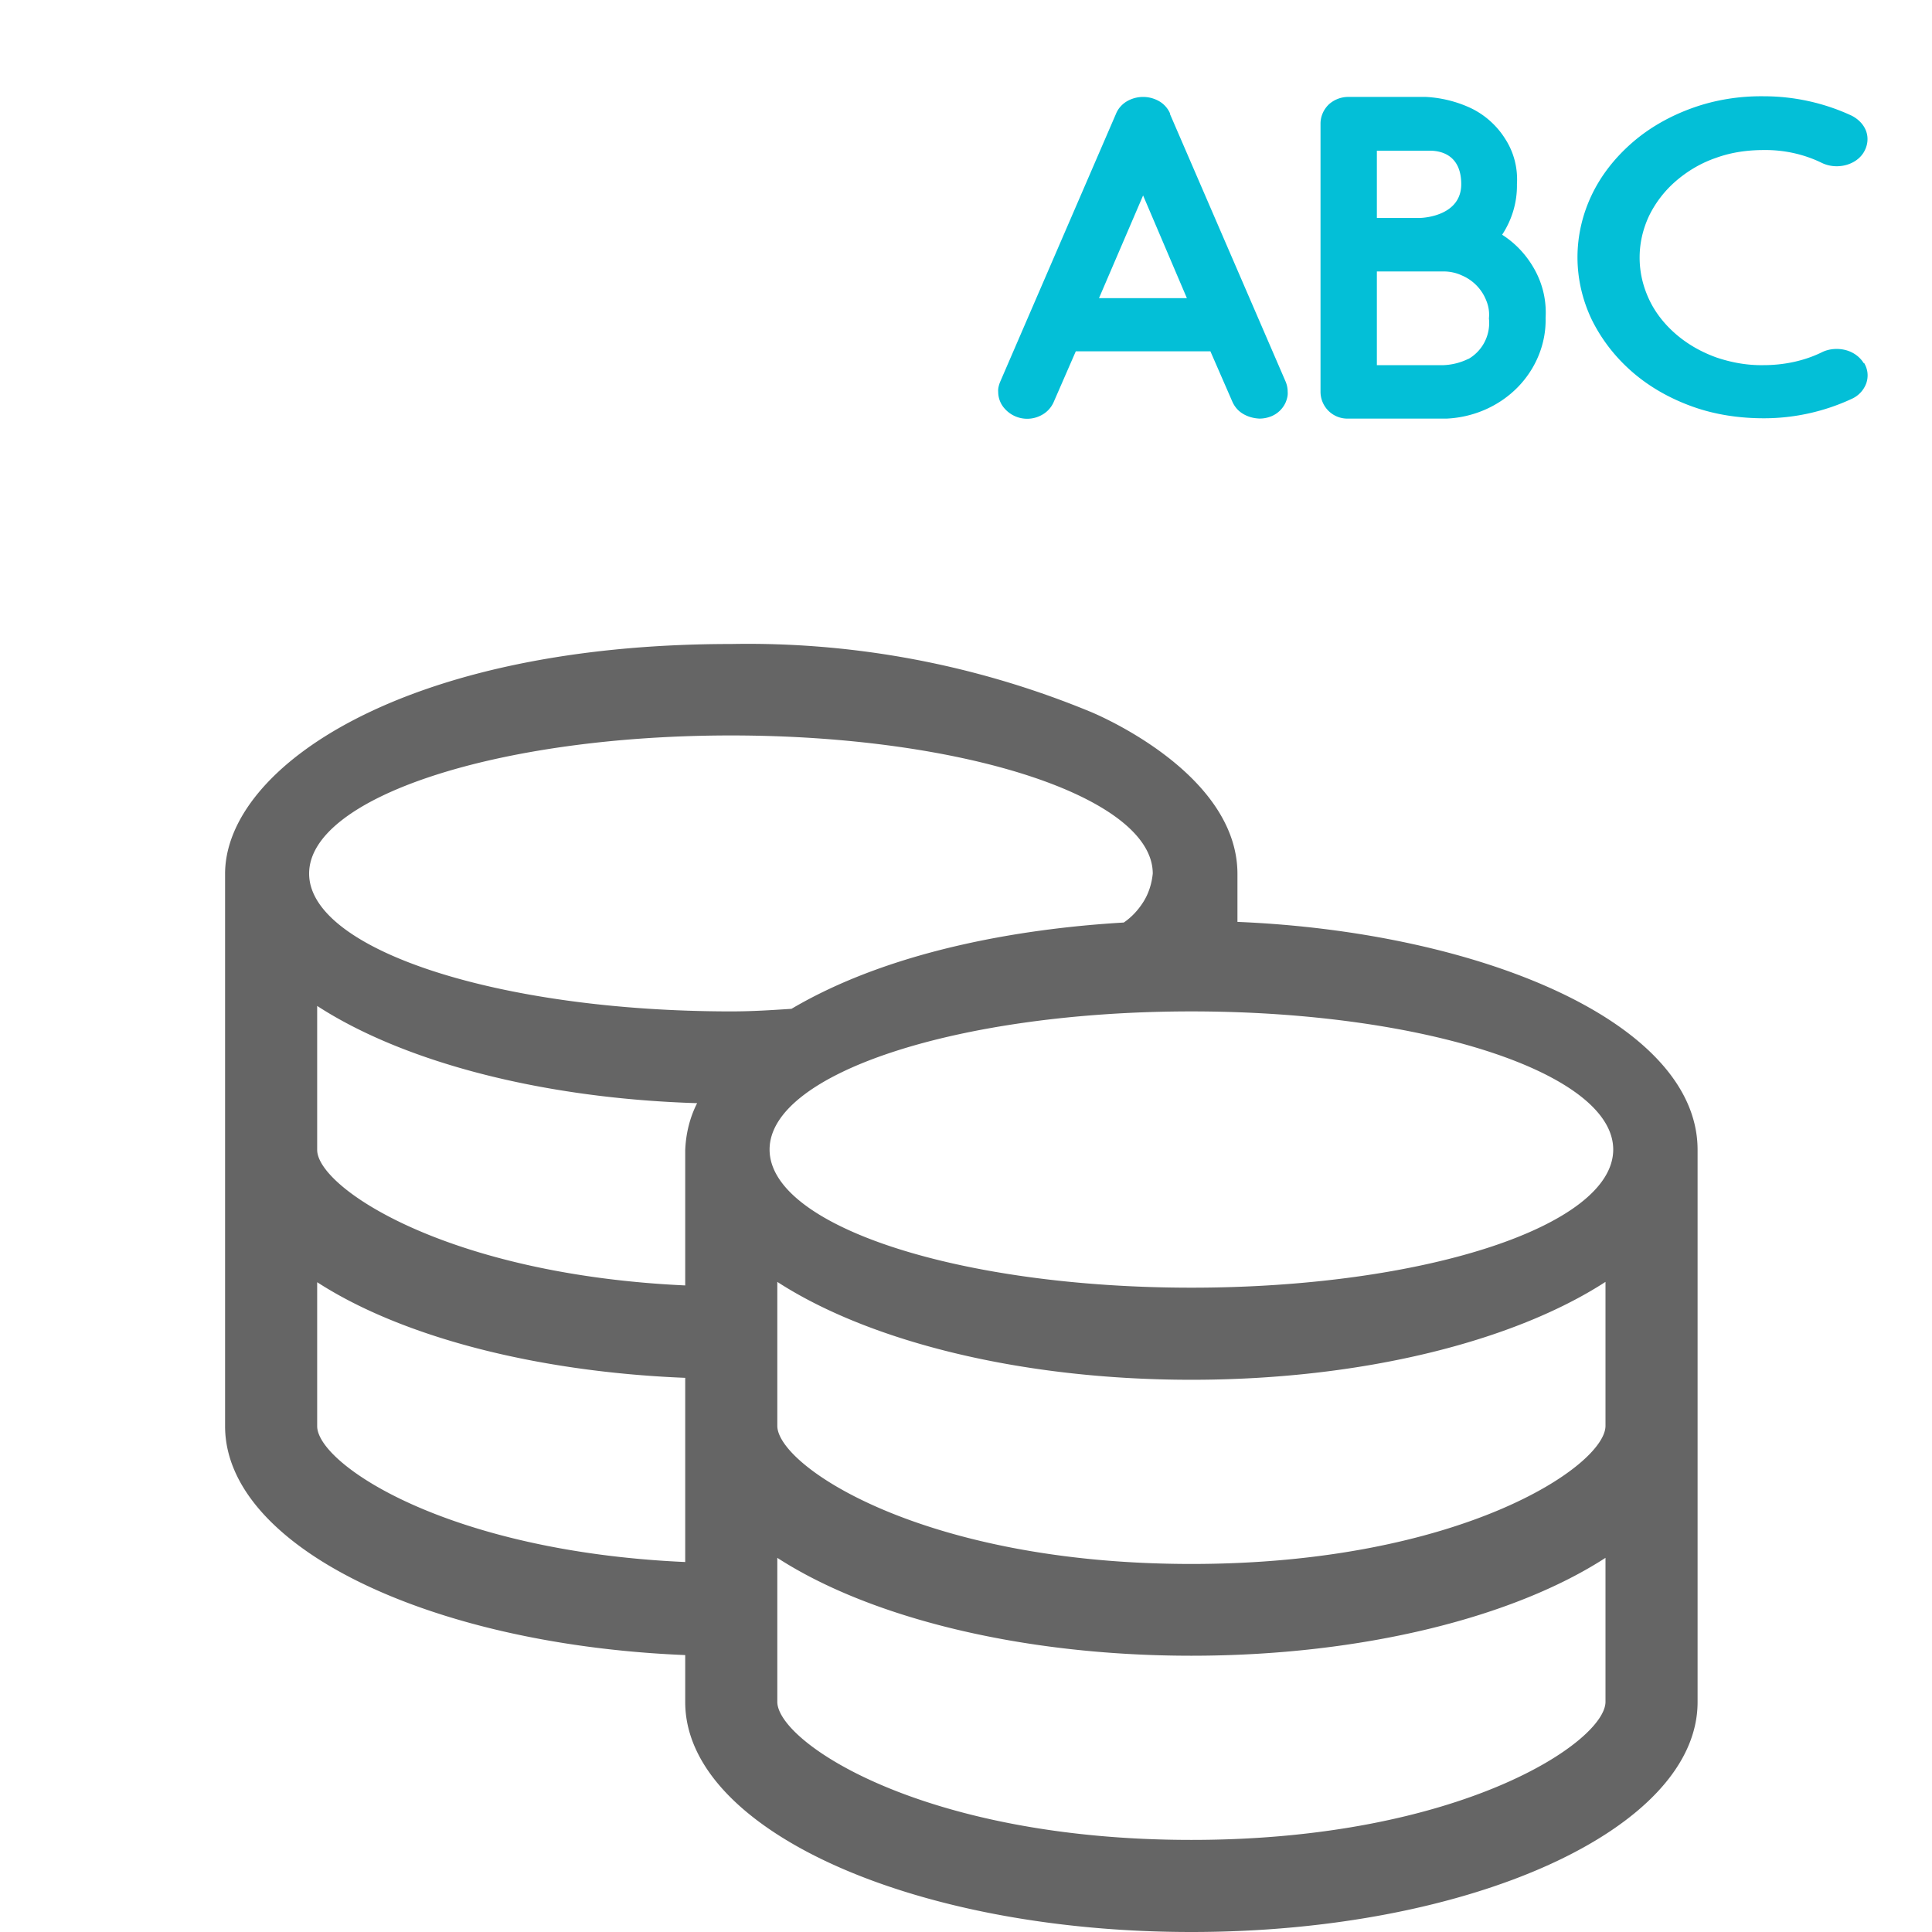
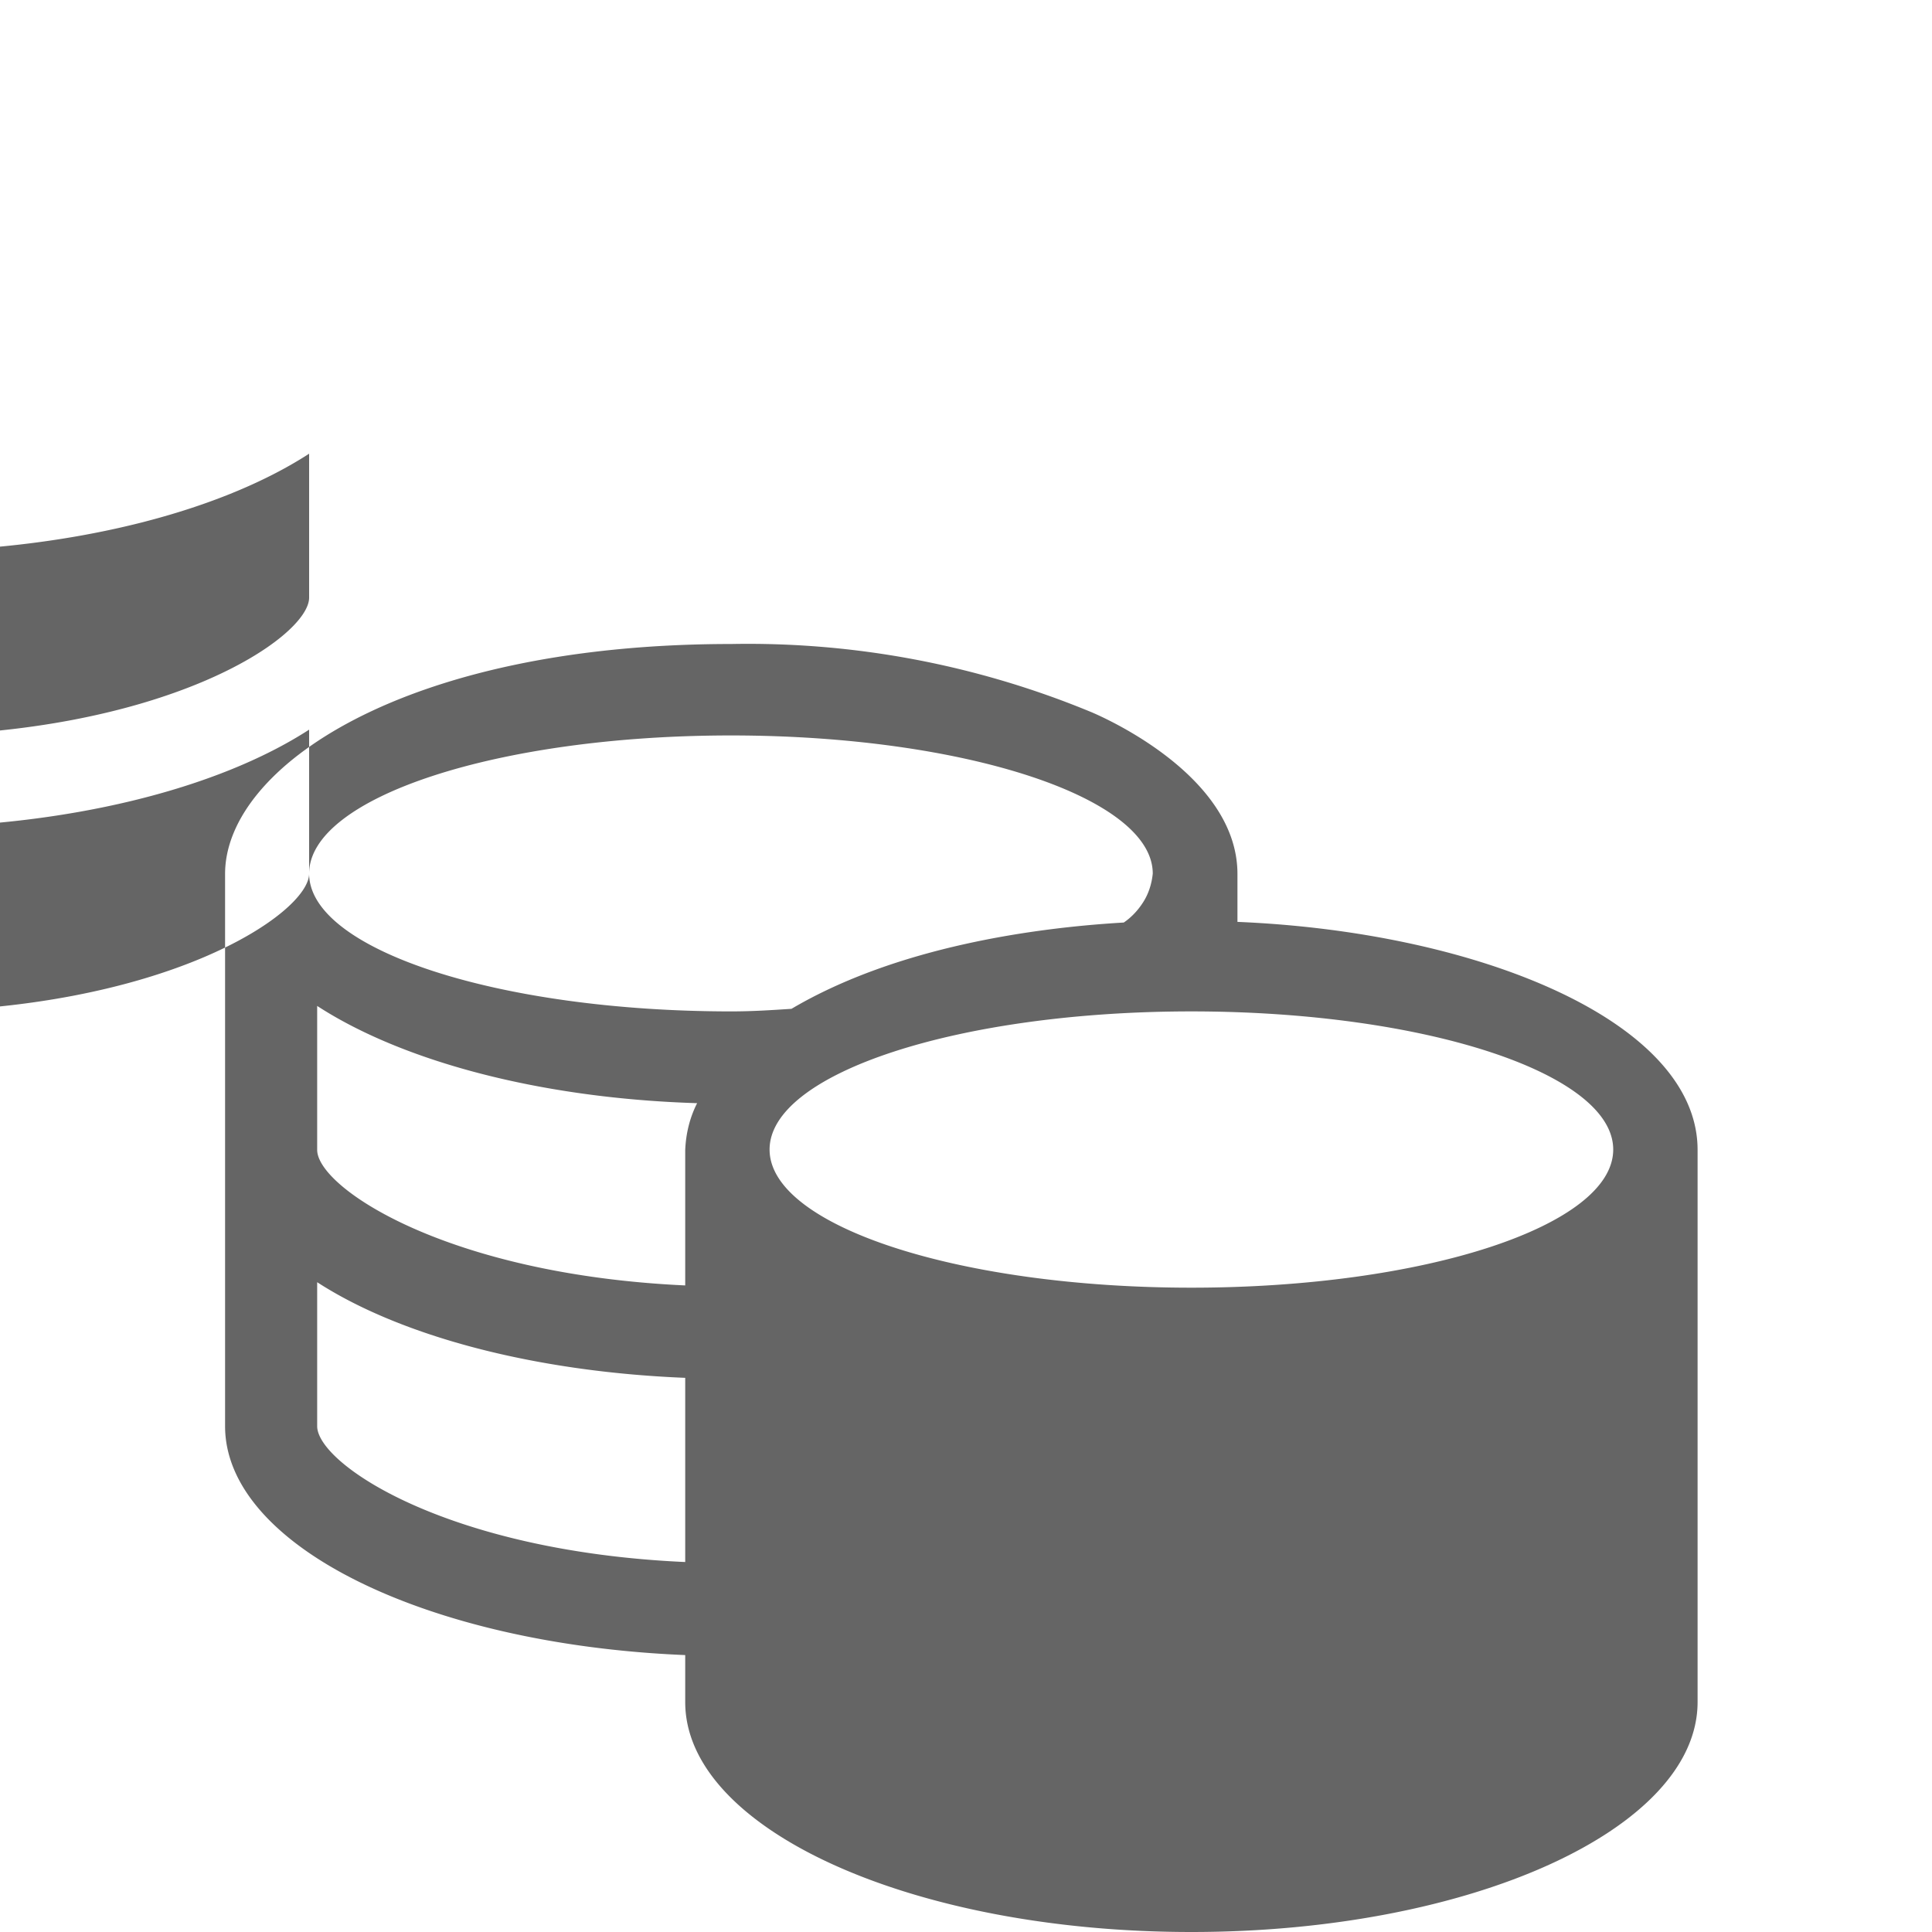
<svg xmlns="http://www.w3.org/2000/svg" data-name="Layer 1" viewBox="0 0 60 60">
  <defs>
    <clipPath id="a">
      <path fill="none" d="M0 0h60v60H0z" />
    </clipPath>
  </defs>
  <g clip-path="url(#a)">
-     <path fill="#656565" d="M38.43 28.63v-1.49c0-3.18-4.52-5.02-4.6-5.05A27.868 27.868 0 0 0 22.71 20c-10.17 0-15.72 3.84-15.72 7.14v17.15c0 3.72 6.28 6.78 14.29 7.11v1.46C21.28 56.81 28.32 60 37 60s15.72-3.2 15.72-7.14V35.71c0-3.98-6.8-6.77-14.29-7.08ZM21.28 48.51c-7.41-.33-11.43-3.05-11.43-4.22v-4.47c2.58 1.67 6.72 2.78 11.43 2.97v5.72Zm0-12.8v4.21c-7.4-.34-11.43-3.04-11.43-4.21v-4.47c2.65 1.72 6.92 2.87 11.8 3.02-.23.45-.35.95-.37 1.46ZM9.6 27.13c0-2.37 5.87-4.29 13.1-4.29s13.1 1.92 13.1 4.29c-.03.3-.12.6-.28.86-.16.26-.37.49-.62.66-2.73.16-7.03.74-10.32 2.68-.62.04-1.21.08-1.87.08-7.23 0-13.11-1.92-13.11-4.28Zm40.26 25.72c0 1.24-4.51 4.29-12.86 4.29s-12.86-3.04-12.86-4.29v-4.47c2.84 1.84 7.54 3.04 12.86 3.04s10.02-1.2 12.86-3.04v4.47Zm0-8.57c0 1.24-4.51 4.29-12.86 4.29s-12.86-3.05-12.86-4.29v-4.47c2.84 1.84 7.54 3.04 12.86 3.04s10.02-1.2 12.86-3.04v4.47ZM37 39.99c-7.23 0-13.1-1.92-13.1-4.29s5.87-4.29 13.1-4.29 13.1 1.92 13.1 4.29-5.87 4.29-13.1 4.29Z" />
-     <path fill="#03bfd7" d="M36.34 3.53a.814.814 0 0 0-.33-.38 1.002 1.002 0 0 0-1.02 0c-.15.09-.27.23-.33.38l-3.6 8.33c-.04.1-.07.21-.06.31 0 .19.07.38.21.53a.932.932 0 0 0 1.12.2.84.84 0 0 0 .4-.43l.68-1.56h4.18l.68 1.56c.07.16.18.29.33.38.15.09.32.14.51.15.12 0 .23-.02.34-.06a.83.83 0 0 0 .48-.45c.04-.1.07-.21.06-.32 0-.11-.02-.21-.06-.31l-3.6-8.33Zm-2.21 5.73 1.37-3.19 1.36 3.19h-2.73ZM46.65 7.29c.31-.47.47-1.02.46-1.57.03-.49-.09-.98-.36-1.4-.26-.42-.65-.77-1.11-.98a3.77 3.77 0 0 0-1.36-.33h-2.41c-.23 0-.45.09-.61.24-.16.16-.25.37-.25.59v8.33a.834.834 0 0 0 .86.83h3.06c.84-.04 1.63-.39 2.2-.97.57-.58.89-1.36.87-2.16.03-.51-.08-1.01-.32-1.46-.24-.45-.59-.84-1.03-1.12Zm-3.89-2.61h1.65c.28 0 .97.09.97 1.04s-1.09 1.05-1.32 1.05h-1.3V4.68Zm2.85 6.46c-.24.12-.51.19-.78.2h-2.07V8.43h2.07c.19 0 .39.04.56.12a1.4 1.4 0 0 1 .77.79c.07.17.1.36.08.55a1.289 1.289 0 0 1-.64 1.26ZM57.89 11.27c.12.2.14.42.07.63a.85.85 0 0 1-.46.49c-.84.39-1.77.6-2.72.6-.76 0-1.51-.11-2.21-.36s-1.34-.61-1.88-1.08c-.54-.47-.96-1.02-1.26-1.63-.29-.61-.44-1.27-.44-1.93s.15-1.32.44-1.93c.29-.61.72-1.16 1.26-1.63s1.18-.83 1.88-1.08 1.45-.37 2.21-.36c.95 0 1.88.21 2.72.6.22.11.39.29.46.5.07.21.04.44-.08.64s-.33.34-.57.4-.5.04-.73-.07c-.55-.27-1.18-.41-1.81-.4-.5 0-1 .07-1.47.24-.47.16-.89.41-1.25.72s-.64.68-.84 1.09c-.19.41-.29.84-.29 1.29s.1.88.29 1.29c.19.41.48.78.84 1.09s.78.55 1.25.72c.47.16.97.25 1.47.24.63 0 1.26-.13 1.81-.4.22-.11.49-.13.73-.07s.45.21.57.41Z" />
+     <path fill="#656565" d="M38.43 28.63v-1.49c0-3.18-4.52-5.02-4.6-5.05A27.868 27.868 0 0 0 22.71 20c-10.17 0-15.72 3.84-15.72 7.14v17.15c0 3.72 6.28 6.78 14.29 7.11v1.46C21.28 56.81 28.32 60 37 60s15.72-3.2 15.72-7.14V35.71c0-3.98-6.8-6.77-14.29-7.08ZM21.28 48.51c-7.41-.33-11.43-3.05-11.43-4.22v-4.47c2.58 1.67 6.72 2.78 11.43 2.97v5.72Zm0-12.8v4.21c-7.4-.34-11.43-3.04-11.43-4.21v-4.47c2.65 1.72 6.92 2.87 11.8 3.02-.23.45-.35.95-.37 1.46ZM9.6 27.13c0-2.37 5.87-4.29 13.1-4.29s13.1 1.92 13.1 4.29c-.03.3-.12.6-.28.86-.16.26-.37.49-.62.66-2.73.16-7.03.74-10.32 2.68-.62.04-1.21.08-1.87.08-7.23 0-13.11-1.92-13.11-4.28Zc0 1.24-4.51 4.29-12.86 4.29s-12.86-3.04-12.86-4.29v-4.47c2.84 1.84 7.54 3.04 12.86 3.04s10.02-1.2 12.86-3.04v4.47Zm0-8.57c0 1.24-4.51 4.29-12.86 4.29s-12.86-3.05-12.86-4.29v-4.47c2.84 1.84 7.54 3.04 12.86 3.04s10.02-1.2 12.86-3.04v4.47ZM37 39.99c-7.23 0-13.1-1.92-13.1-4.29s5.87-4.29 13.1-4.29 13.1 1.92 13.1 4.29-5.87 4.29-13.1 4.29Z" />
  </g>
</svg>